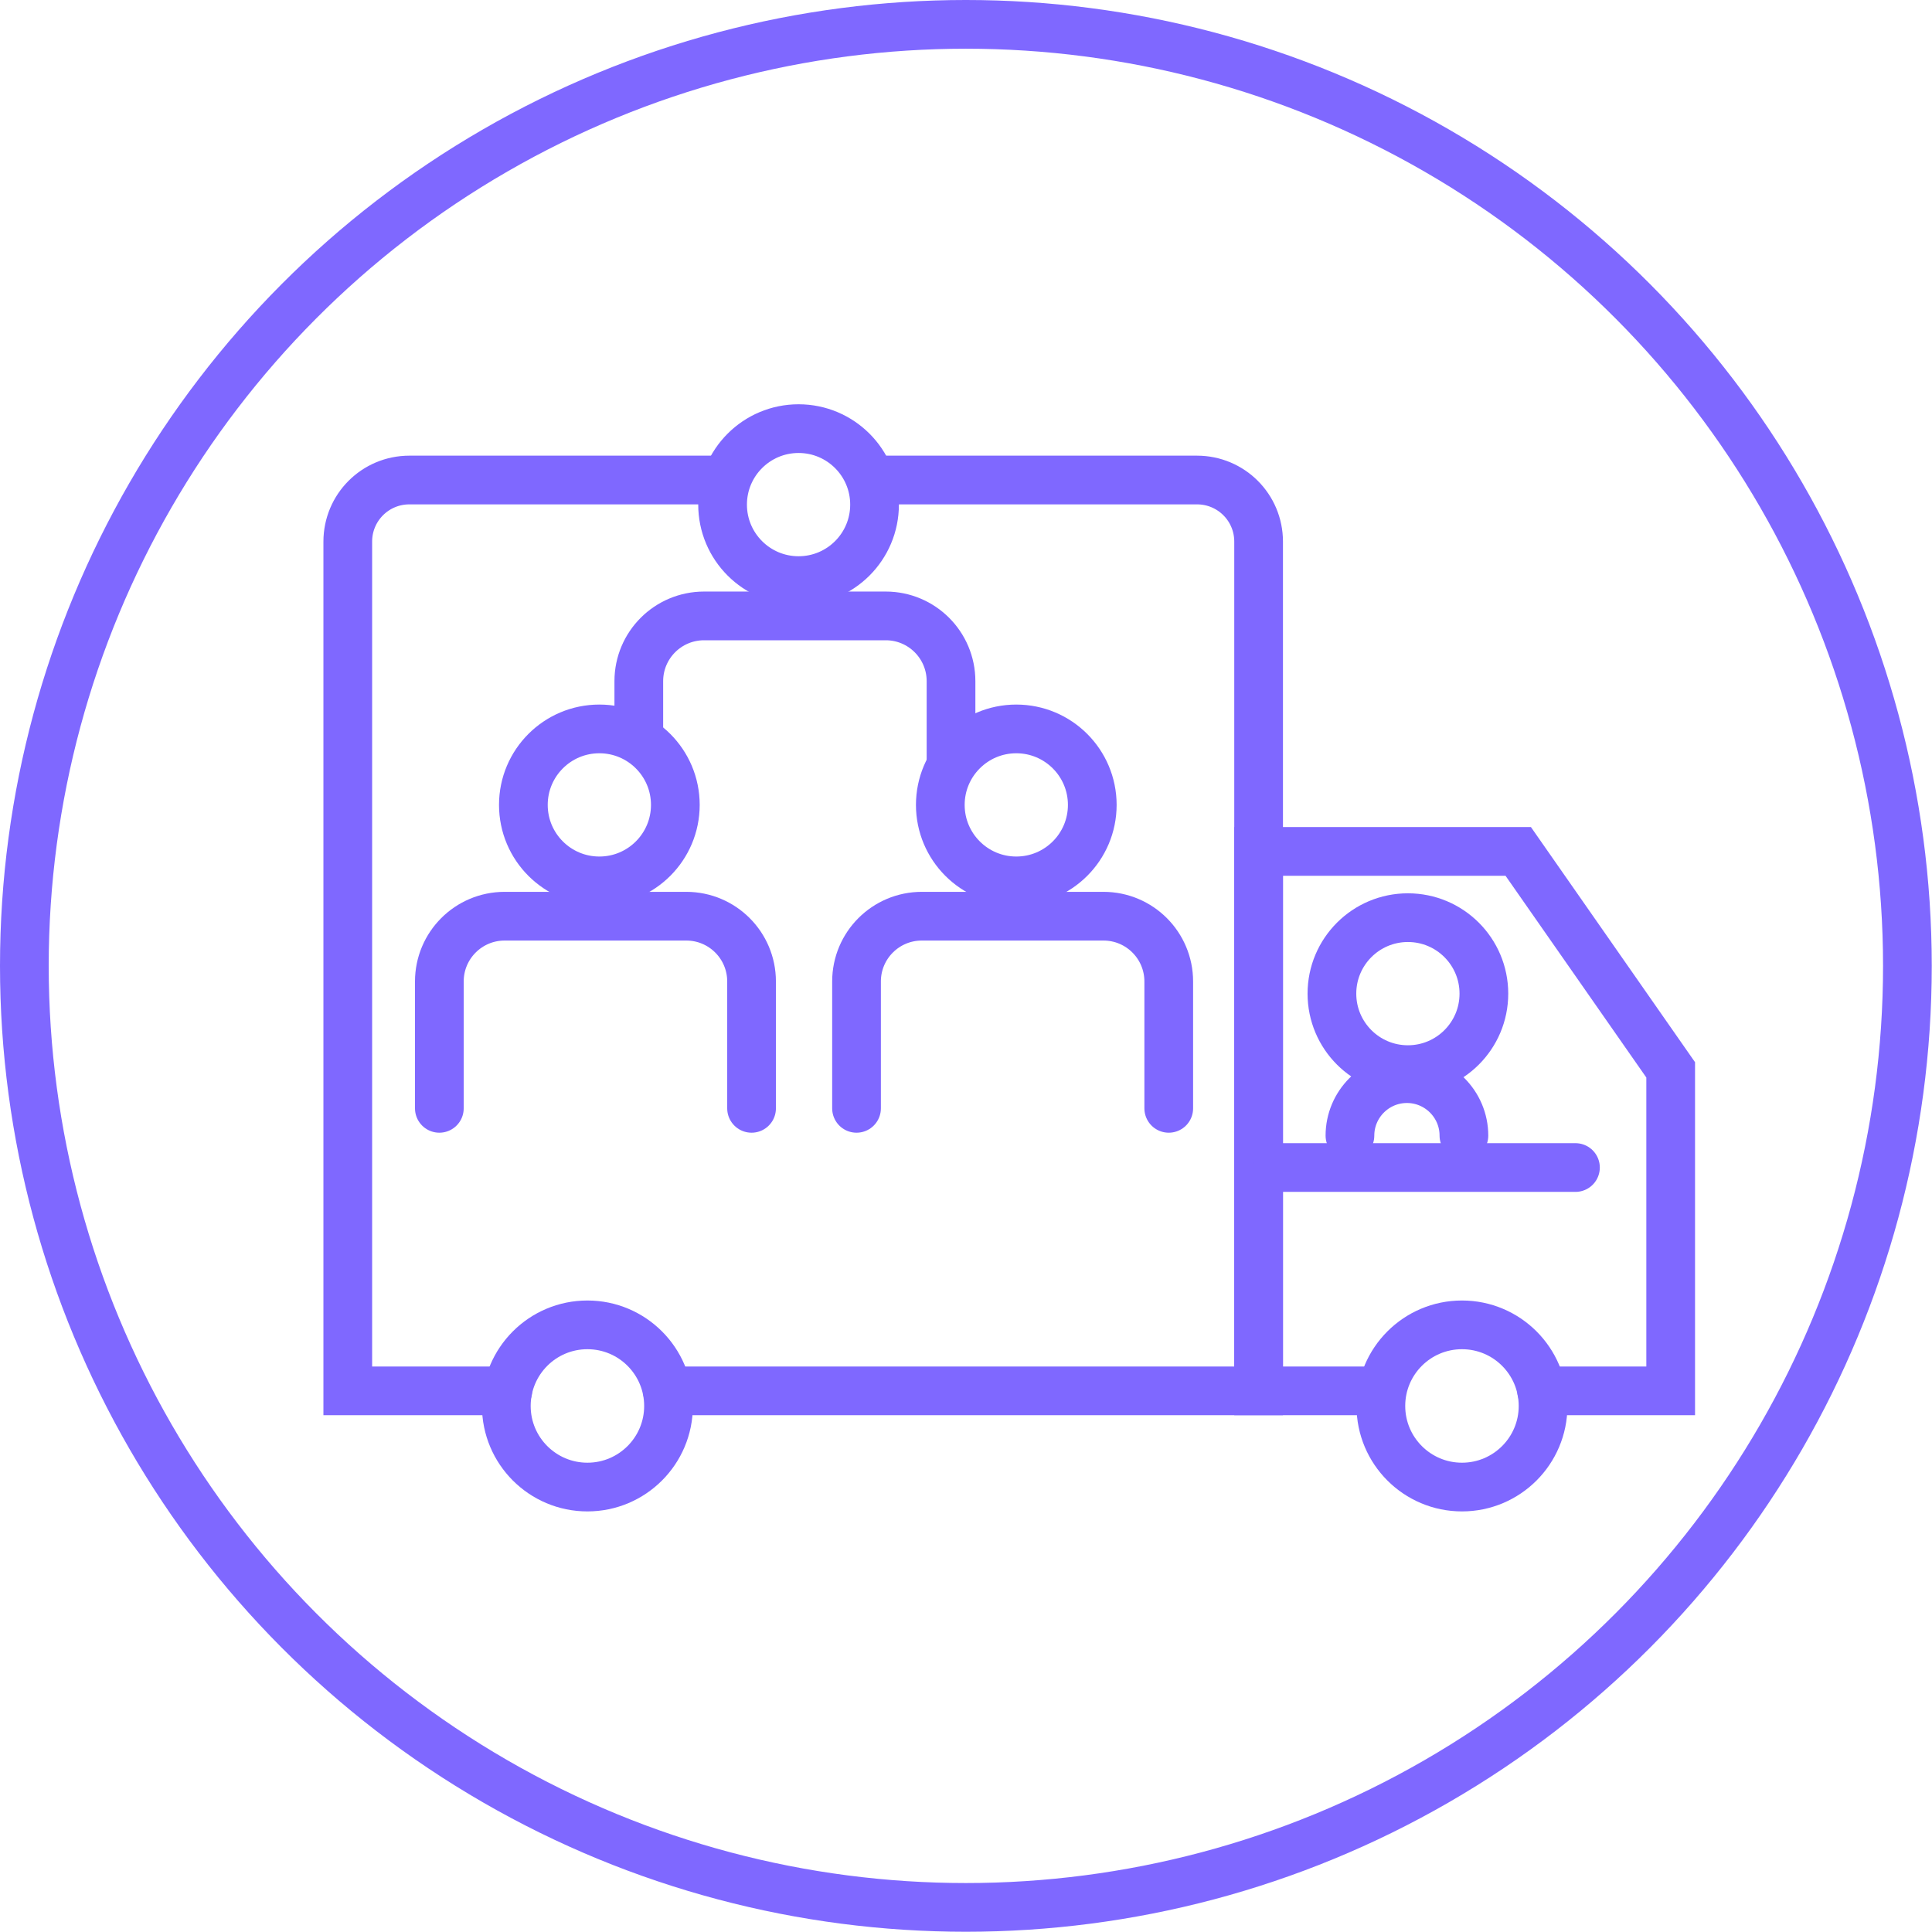
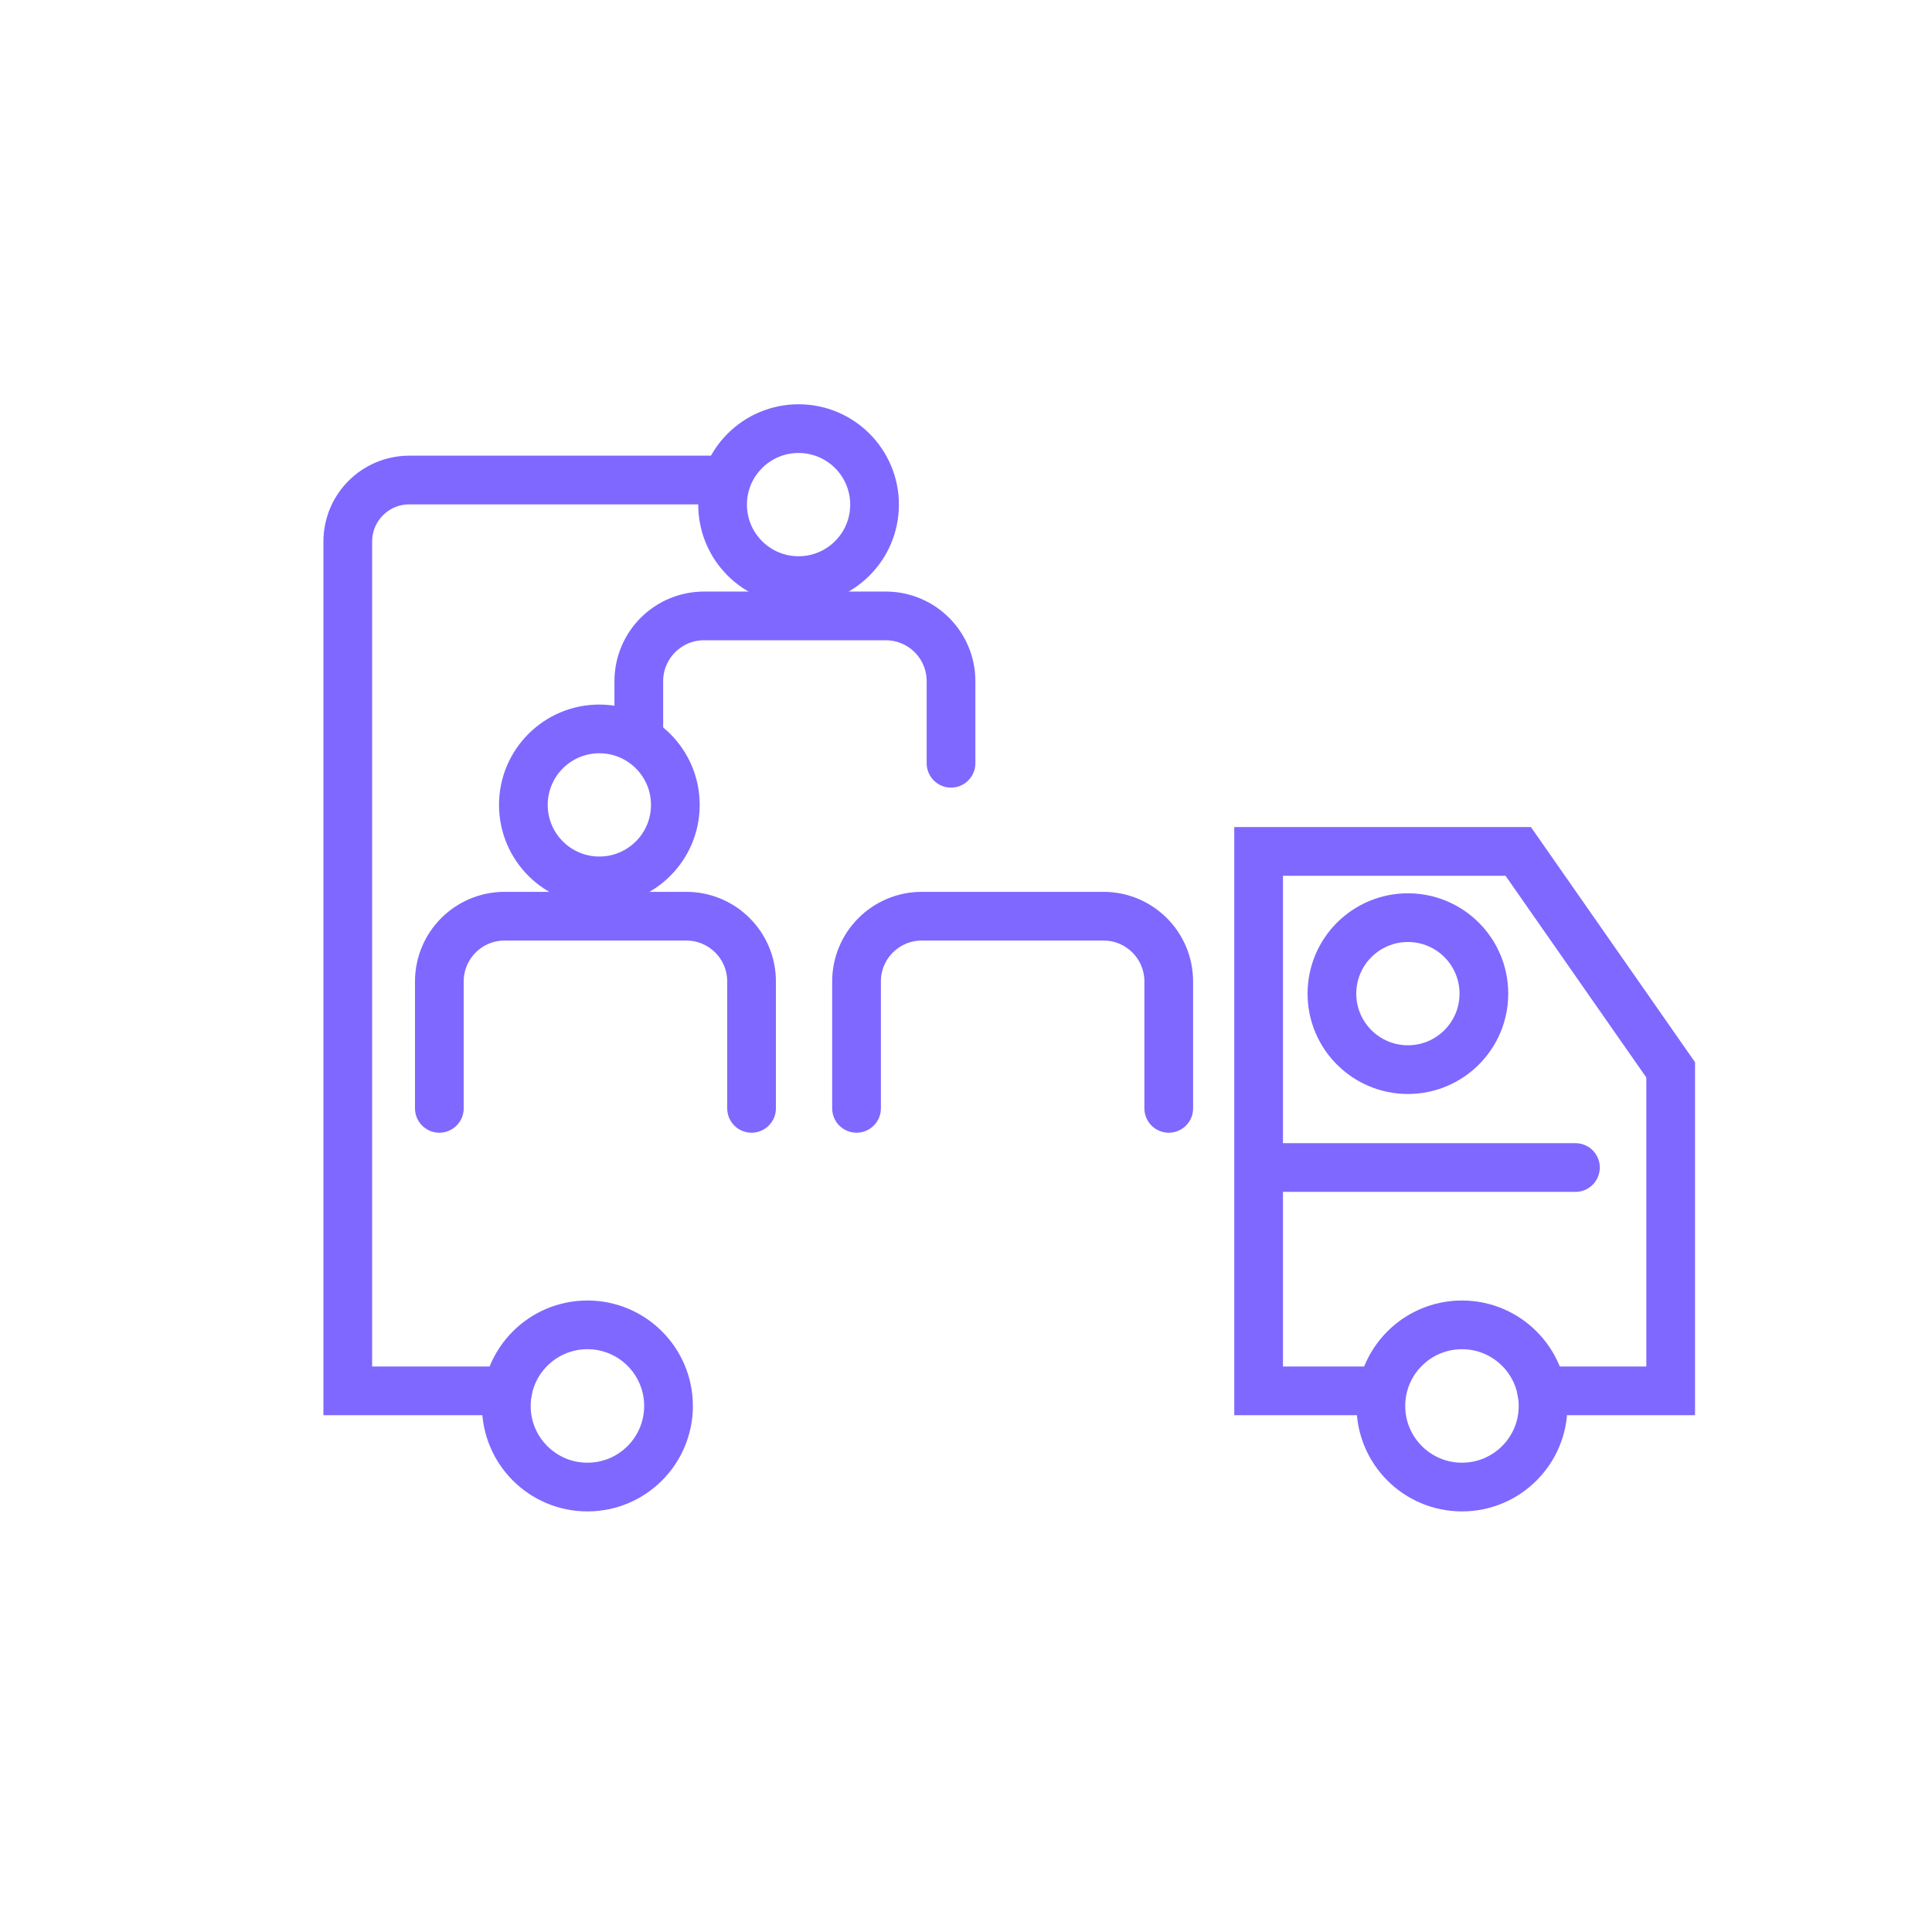
<svg xmlns="http://www.w3.org/2000/svg" id="Calque_1" version="1.1" viewBox="0 0 79.33 79.33">
  <defs>
    <style>
      .st0 {
        fill: none;
        stroke: #7f68ff;
        stroke-linecap: round;
        stroke-miterlimit: 10;
        stroke-width: 2px;
      }
    </style>
  </defs>
  <g>
    <circle class="st0" cx="60.03" cy="57.73" r="3.33" />
    <circle class="st0" cx="24.12" cy="57.73" r="3.33" />
    <polyline class="st0" points="56.69 57.11 51.68 57.11 51.68 34.96 62.34 34.96 68.6 43.93 68.6 57.11 63.3 57.11" />
-     <path class="st0" d="M27.4,57.11h24.28V22.24c0-1.4-1.13-2.53-2.53-2.53h-12.89" />
    <path class="st0" d="M20.85,57.11h-6.57V22.24c0-1.4,1.13-2.53,2.53-2.53h12.78" />
  </g>
  <circle class="st0" cx="57.81" cy="40.8" r="3.12" />
  <circle class="st0" cx="24.61" cy="33.05" r="3.12" />
  <path class="st0" d="M18.04,45.51v-5.21c0-1.48,1.2-2.68,2.68-2.68h7.46c1.48,0,2.68,1.2,2.68,2.68v5.21" />
-   <circle class="st0" cx="41.73" cy="33.05" r="3.12" />
  <path class="st0" d="M35.17,45.51v-5.21c0-1.48,1.2-2.68,2.68-2.68h7.46c1.48,0,2.68,1.2,2.68,2.68v5.21" />
-   <path class="st0" d="M55.43,46.63c0-1.29,1.05-2.34,2.34-2.34h0c1.29,0,2.34,1.05,2.34,2.34" />
  <circle class="st0" cx="32.79" cy="20.72" r="3.12" />
  <path class="st0" d="M26.23,30.17v-2.2c0-1.48,1.2-2.68,2.68-2.68h7.46c1.48,0,2.68,1.2,2.68,2.68v3.37" />
-   <circle class="st0" cx="39.66" cy="39.66" r="38.66" />
  <line class="st0" x1="64.69" y1="47.94" x2="52.45" y2="47.94" />
</svg>